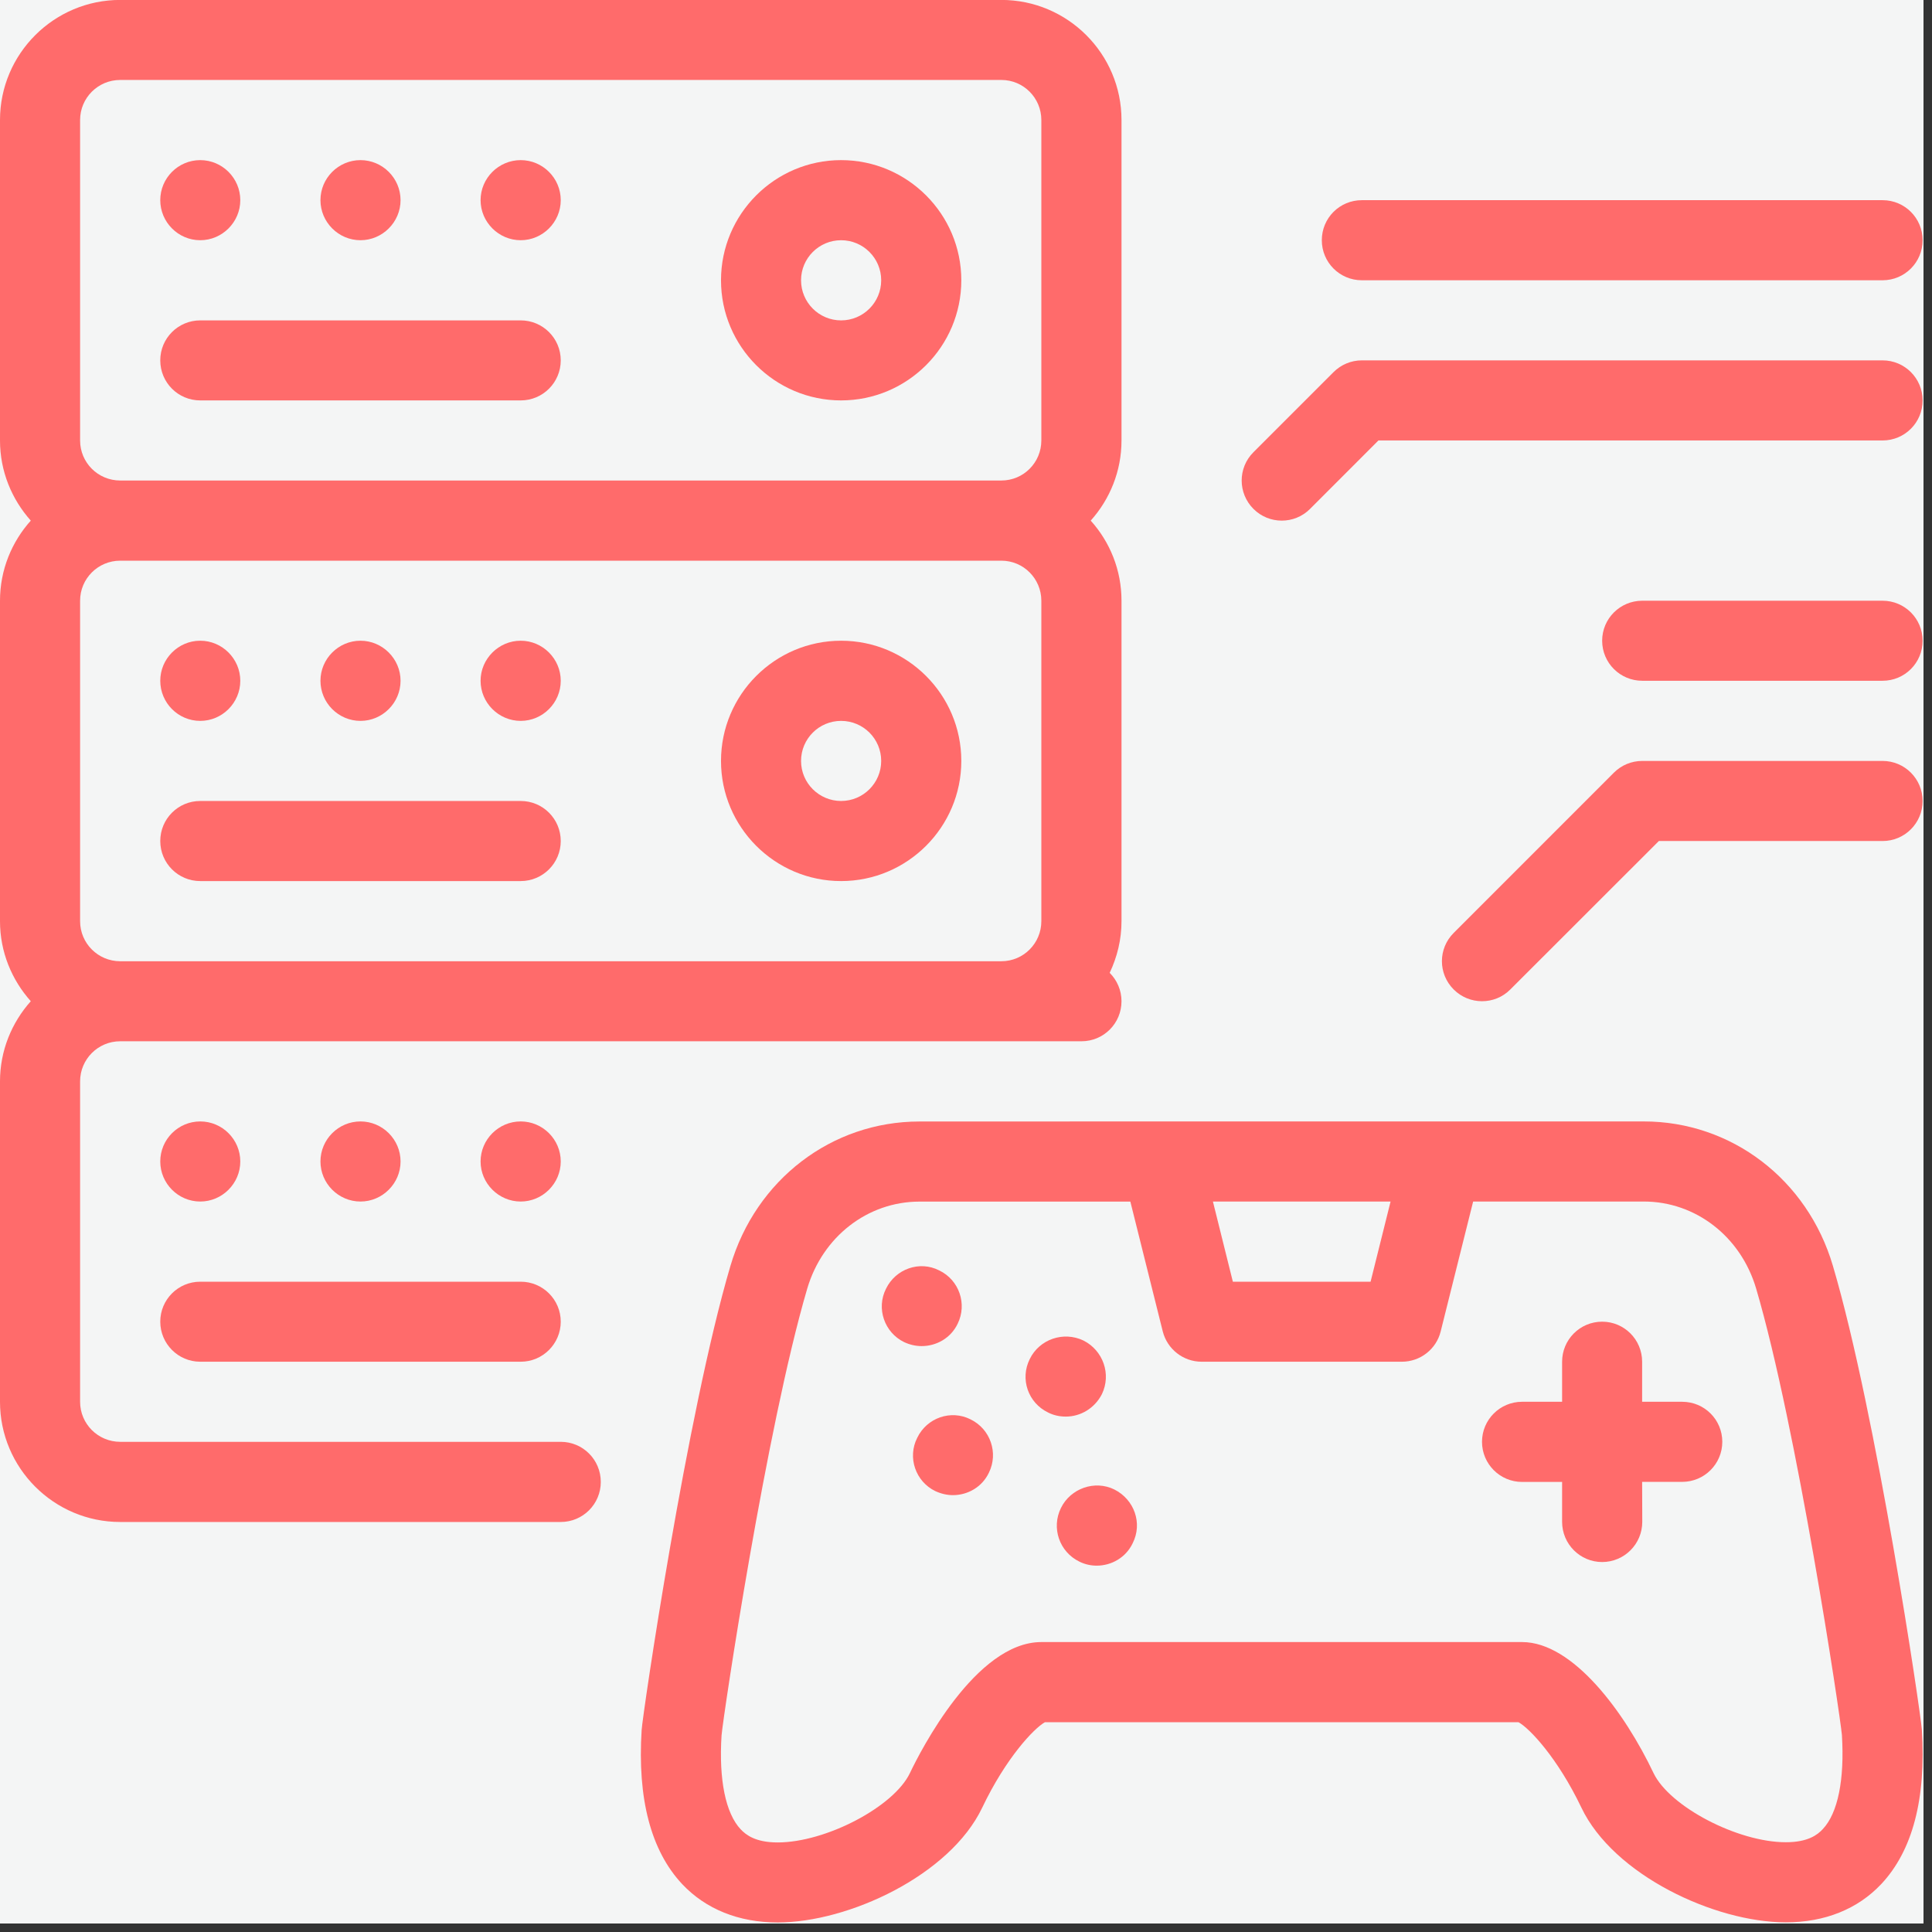
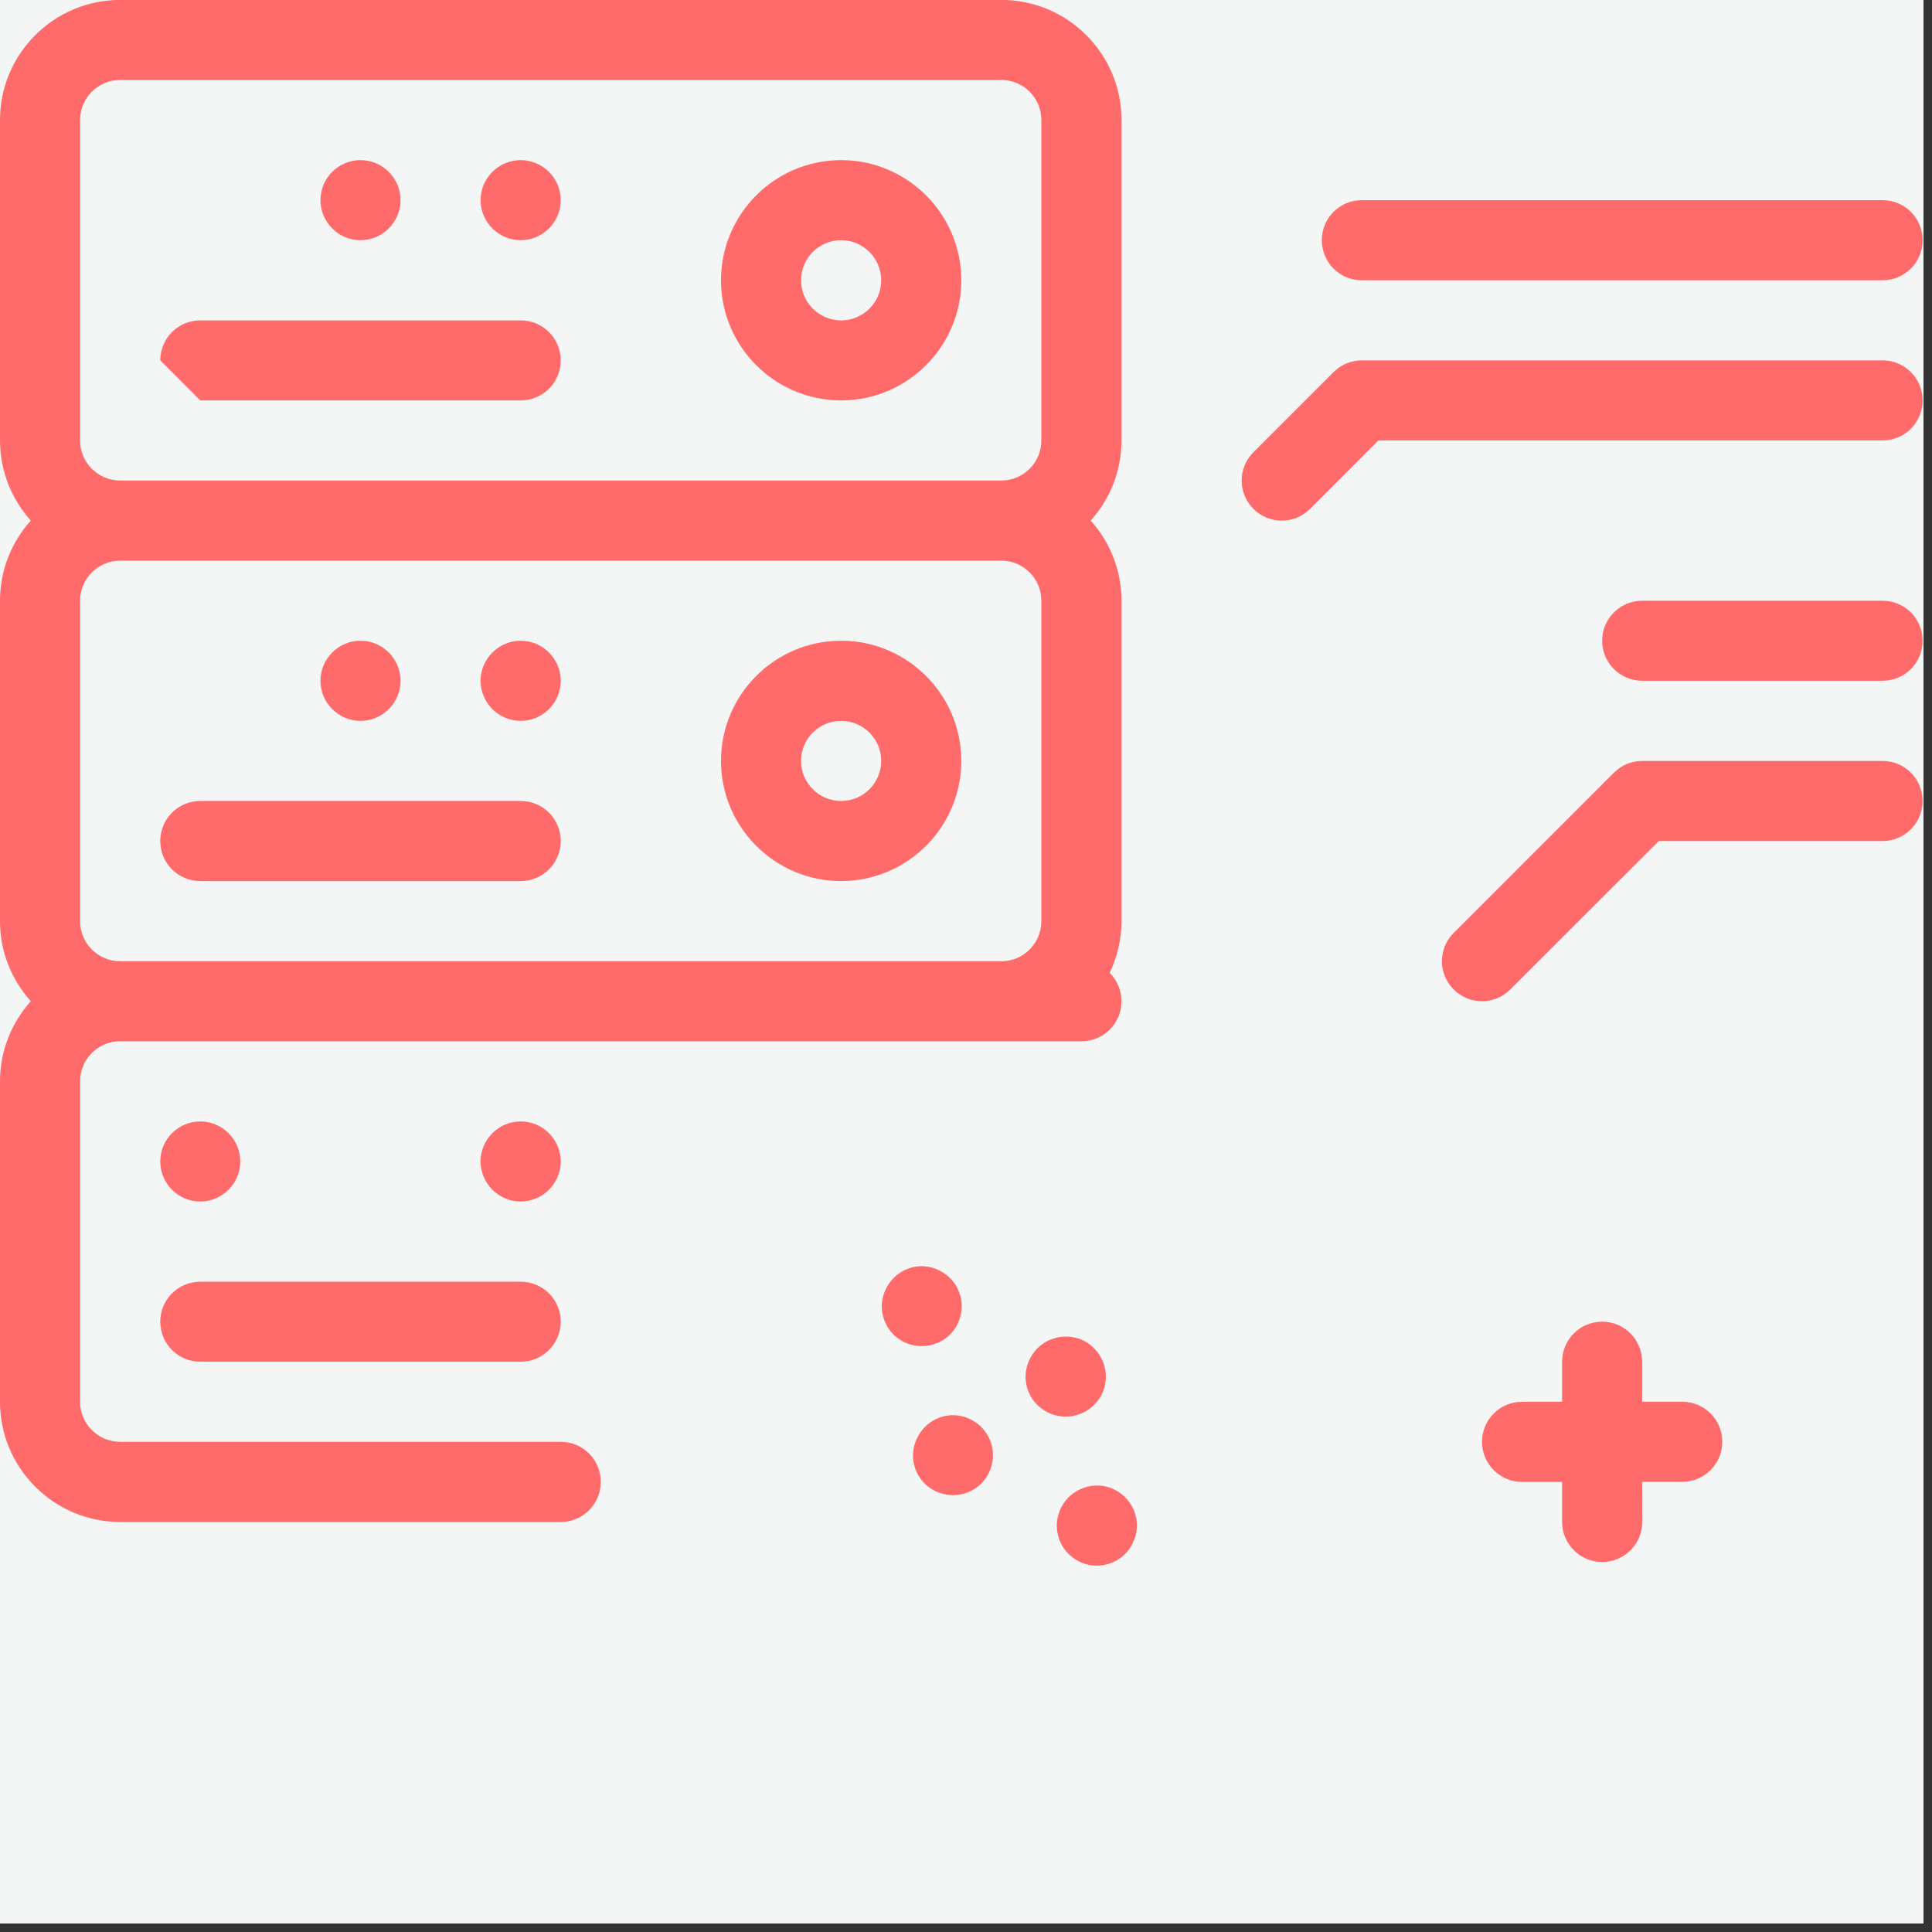
<svg xmlns="http://www.w3.org/2000/svg" width="150" zoomAndPan="magnify" viewBox="0 0 112.5 112.5" height="150" preserveAspectRatio="xMidYMid meet" version="1.0">
  <rect x="0" y="0" width="112.5" height="112.5" fill="#333333" stroke="none" />
  <defs>
    <clipPath id="84f804c11e">
      <path d="M 0 0 L 112.004 0 L 112.004 112.004 L 0 112.004 Z M 0 0 " clip-rule="nonzero" />
    </clipPath>
    <clipPath id="ca2f3a16b8">
      <path d="M 76.332 11.102 L 111.965 11.102 L 111.965 16.656 L 76.332 16.656 Z M 76.332 11.102 " clip-rule="nonzero" />
    </clipPath>
    <clipPath id="ad6824343f">
      <path d="M 93 34.695 L 111.965 34.695 L 111.965 40 L 93 40 Z M 93 34.695 " clip-rule="nonzero" />
    </clipPath>
    <clipPath id="9581926b33">
      <path d="M 83.273 44 L 111.965 44 L 111.965 59 L 83.273 59 Z M 83.273 44 " clip-rule="nonzero" />
    </clipPath>
    <clipPath id="2e1856871a">
      <path d="M 72.172 20.816 L 111.965 20.816 L 111.965 30.535 L 72.172 30.535 Z M 72.172 20.816 " clip-rule="nonzero" />
    </clipPath>
    <clipPath id="11b3db0d2f">
-       <path d="M 37 65.23 L 111.965 65.23 L 111.965 111.945 L 37 111.945 Z M 37 65.23 " clip-rule="nonzero" />
-     </clipPath>
+       </clipPath>
  </defs>
  <g clip-path="url(#84f804c11e)">
    <path fill="#ffffff" d="M 0 0 L 112.004 0 L 112.004 112.004 L 0 112.004 Z M 0 0 " fill-opacity="1" fill-rule="nonzero" />
    <path fill="#f4f5f5" d="M 0 0 L 112.004 0 L 112.004 112.004 L 0 112.004 Z M 0 0 " fill-opacity="1" fill-rule="nonzero" />
  </g>
-   <path fill="#ff6b6b" d="M 11.66 23.316 L 30.32 23.316 C 31.605 23.316 32.652 22.277 32.652 20.984 C 32.652 19.695 31.605 18.656 30.32 18.656 L 11.66 18.656 C 10.375 18.656 9.332 19.695 9.332 20.984 C 9.332 22.277 10.375 23.316 11.66 23.316 " fill-opacity="1" fill-rule="nonzero" />
-   <path fill="#ff6b6b" d="M 11.66 13.988 C 12.941 13.988 13.992 12.934 13.992 11.656 C 13.992 10.371 12.941 9.324 11.66 9.324 C 10.375 9.324 9.332 10.371 9.332 11.656 C 9.332 12.934 10.375 13.988 11.66 13.988 " fill-opacity="1" fill-rule="nonzero" />
+   <path fill="#ff6b6b" d="M 11.66 23.316 L 30.32 23.316 C 31.605 23.316 32.652 22.277 32.652 20.984 C 32.652 19.695 31.605 18.656 30.32 18.656 L 11.66 18.656 C 10.375 18.656 9.332 19.695 9.332 20.984 " fill-opacity="1" fill-rule="nonzero" />
  <g clip-path="url(#ca2f3a16b8)">
    <path fill="#ff6b6b" d="M 79.301 16.32 L 109.621 16.32 C 110.91 16.32 111.953 15.277 111.953 13.988 C 111.953 12.695 110.91 11.656 109.621 11.656 L 79.301 11.656 C 78.008 11.656 76.969 12.695 76.969 13.988 C 76.969 15.277 78.008 16.32 79.301 16.32 " fill-opacity="1" fill-rule="nonzero" />
  </g>
  <path fill="#ff6b6b" d="M 48.977 41.977 C 50.266 41.977 51.312 43.02 51.312 44.309 C 51.312 45.594 50.266 46.641 48.977 46.641 C 47.691 46.641 46.645 45.594 46.645 44.309 C 46.645 43.02 47.691 41.977 48.977 41.977 Z M 48.977 51.305 C 52.836 51.305 55.977 48.164 55.977 44.309 C 55.977 40.449 52.836 37.309 48.977 37.309 C 45.121 37.309 41.984 40.449 41.984 44.309 C 41.984 48.164 45.121 51.305 48.977 51.305 " fill-opacity="1" fill-rule="nonzero" />
  <path fill="#ff6b6b" d="M 30.32 41.977 C 31.602 41.977 32.652 40.926 32.652 39.641 C 32.652 38.363 31.602 37.309 30.32 37.309 C 29.039 37.309 27.984 38.363 27.984 39.641 C 27.984 40.926 29.039 41.977 30.32 41.977 " fill-opacity="1" fill-rule="nonzero" />
  <path fill="#ff6b6b" d="M 48.977 13.988 C 50.266 13.988 51.312 15.035 51.312 16.32 C 51.312 17.609 50.266 18.656 48.977 18.656 C 47.691 18.656 46.645 17.609 46.645 16.32 C 46.645 15.035 47.691 13.988 48.977 13.988 Z M 48.977 23.316 C 52.836 23.316 55.977 20.18 55.977 16.32 C 55.977 12.465 52.836 9.324 48.977 9.324 C 45.121 9.324 41.984 12.465 41.984 16.32 C 41.984 20.18 45.121 23.316 48.977 23.316 " fill-opacity="1" fill-rule="nonzero" />
  <g clip-path="url(#ad6824343f)">
    <path fill="#ff6b6b" d="M 109.621 34.98 L 95.629 34.98 C 94.34 34.98 93.293 36.02 93.293 37.309 C 93.293 38.602 94.34 39.641 95.629 39.641 L 109.621 39.641 C 110.91 39.641 111.953 38.602 111.953 37.309 C 111.953 36.02 110.91 34.98 109.621 34.98 " fill-opacity="1" fill-rule="nonzero" />
  </g>
  <g clip-path="url(#9581926b33)">
    <path fill="#ff6b6b" d="M 109.621 44.309 L 95.629 44.309 C 95.004 44.309 94.414 44.555 93.977 44.992 L 84.648 54.324 C 83.734 55.234 83.734 56.707 84.648 57.617 C 85.105 58.074 85.703 58.301 86.297 58.301 C 86.895 58.301 87.492 58.074 87.945 57.617 L 96.594 48.973 L 109.621 48.973 C 110.91 48.973 111.953 47.93 111.953 46.641 C 111.953 45.352 110.91 44.309 109.621 44.309 " fill-opacity="1" fill-rule="nonzero" />
  </g>
  <g clip-path="url(#2e1856871a)">
    <path fill="#ff6b6b" d="M 74.637 30.316 C 75.234 30.316 75.828 30.09 76.285 29.633 L 80.266 25.648 L 109.621 25.648 C 110.91 25.648 111.953 24.609 111.953 23.316 C 111.953 22.027 110.91 20.984 109.621 20.984 L 79.301 20.984 C 78.68 20.984 78.09 21.23 77.652 21.668 L 72.988 26.332 C 72.074 27.242 72.074 28.719 72.988 29.633 C 73.445 30.09 74.039 30.316 74.637 30.316 " fill-opacity="1" fill-rule="nonzero" />
  </g>
  <path fill="#ff6b6b" d="M 30.32 13.988 C 31.602 13.988 32.652 12.934 32.652 11.656 C 32.652 10.371 31.602 9.324 30.32 9.324 C 29.039 9.324 27.984 10.371 27.984 11.656 C 27.984 12.934 29.039 13.988 30.32 13.988 " fill-opacity="1" fill-rule="nonzero" />
  <path fill="#ff6b6b" d="M 20.992 13.988 C 22.27 13.988 23.324 12.934 23.324 11.656 C 23.324 10.371 22.27 9.324 20.992 9.324 C 19.707 9.324 18.66 10.371 18.66 11.656 C 18.66 12.934 19.707 13.988 20.992 13.988 " fill-opacity="1" fill-rule="nonzero" />
  <path fill="#ff6b6b" d="M 30.32 65.301 C 29.039 65.301 27.984 66.348 27.984 67.633 C 27.984 68.91 29.039 69.965 30.32 69.965 C 31.602 69.965 32.652 68.91 32.652 67.633 C 32.652 66.348 31.602 65.301 30.32 65.301 " fill-opacity="1" fill-rule="nonzero" />
  <path fill="#ff6b6b" d="M 64.883 86.73 C 63.746 86.172 62.34 86.668 61.781 87.805 C 61.203 88.973 61.691 90.371 62.855 90.934 C 63.18 91.098 63.535 91.168 63.859 91.168 C 64.723 91.168 65.562 90.695 65.957 89.859 C 66.543 88.695 66.051 87.316 64.883 86.73 " fill-opacity="1" fill-rule="nonzero" />
  <path fill="#ff6b6b" d="M 55.766 77.078 C 56.328 75.934 55.855 74.535 54.691 73.977 C 53.555 73.391 52.152 73.883 51.59 75.047 C 51.012 76.191 51.5 77.59 52.641 78.148 C 52.988 78.312 53.34 78.383 53.668 78.383 C 54.527 78.383 55.367 77.918 55.766 77.078 " fill-opacity="1" fill-rule="nonzero" />
  <path fill="#ff6b6b" d="M 56.512 82.648 C 55.367 82.07 53.969 82.559 53.41 83.723 C 52.828 84.867 53.312 86.266 54.457 86.824 C 54.812 86.988 55.156 87.062 55.488 87.062 C 56.352 87.062 57.191 86.59 57.586 85.75 C 58.145 84.613 57.68 83.215 56.512 82.648 " fill-opacity="1" fill-rule="nonzero" />
  <path fill="#ff6b6b" d="M 64.164 81.18 C 64.723 80.016 64.234 78.637 63.09 78.059 C 61.922 77.5 60.523 77.988 59.965 79.133 C 59.379 80.297 59.867 81.695 61.039 82.254 C 61.363 82.418 61.711 82.488 62.062 82.488 C 62.926 82.488 63.746 82 64.164 81.18 " fill-opacity="1" fill-rule="nonzero" />
  <path fill="#ff6b6b" d="M 20.992 41.977 C 22.27 41.977 23.324 40.926 23.324 39.641 C 23.324 38.363 22.27 37.309 20.992 37.309 C 19.707 37.309 18.66 38.363 18.66 39.641 C 18.66 40.926 19.707 41.977 20.992 41.977 " fill-opacity="1" fill-rule="nonzero" />
  <g clip-path="url(#11b3db0d2f)">
    <path fill="#ff6b6b" d="M 106.141 106.508 C 105.836 106.84 105.277 107.273 103.988 107.273 C 101.18 107.273 97.219 105.195 96.285 103.246 C 94.613 99.727 91.605 95.617 88.629 95.617 L 60.637 95.617 C 56.816 95.617 53.59 101.977 52.984 103.246 C 52.051 105.207 48.09 107.285 45.285 107.285 C 43.988 107.285 43.438 106.844 43.129 106.52 C 42.25 105.586 41.852 103.629 42.016 101.051 C 42.113 99.922 44.617 83.16 47.004 75.039 C 47.898 72.008 50.523 69.973 53.535 69.969 L 65.82 69.969 L 67.707 77.527 C 67.969 78.562 68.902 79.293 69.969 79.293 L 81.629 79.293 C 82.703 79.293 83.637 78.562 83.891 77.527 L 85.781 69.965 L 95.719 69.965 C 98.734 69.965 101.363 72 102.258 75.027 C 104.645 83.133 107.148 99.852 107.254 101.027 C 107.414 103.625 107.02 105.578 106.141 106.508 Z M 80.973 69.965 L 79.809 74.633 L 71.789 74.633 L 70.629 69.969 L 70.625 69.965 Z M 111.91 100.719 C 111.844 99.754 109.27 82.32 106.73 73.711 C 105.25 68.68 100.82 65.301 95.719 65.301 L 83.984 65.301 C 83.977 65.301 83.973 65.301 83.969 65.301 L 67.637 65.301 C 67.625 65.301 67.609 65.301 67.602 65.301 L 53.535 65.305 C 48.434 65.305 44.012 68.688 42.531 73.719 C 39.992 82.328 37.426 99.793 37.363 100.734 C 37.109 104.754 37.906 107.773 39.727 109.715 C 41.102 111.172 43.02 111.945 45.285 111.945 C 49.406 111.945 55.316 109.199 57.195 105.258 C 58.574 102.363 60.211 100.637 60.844 100.285 L 88.422 100.285 C 89.062 100.633 90.699 102.363 92.078 105.246 C 93.953 109.191 99.863 111.938 103.988 111.938 C 106.254 111.938 108.172 111.168 109.547 109.707 C 111.367 107.766 112.164 104.742 111.91 100.719 " fill-opacity="1" fill-rule="nonzero" />
  </g>
  <path fill="#ff6b6b" d="M 97.953 81.625 L 95.621 81.625 L 95.621 79.293 C 95.621 78.004 94.578 76.961 93.293 76.961 C 92 76.961 90.961 78.008 90.961 79.293 L 90.961 81.625 L 88.629 81.625 C 87.34 81.625 86.297 82.672 86.297 83.957 C 86.297 85.246 87.344 86.293 88.629 86.293 L 90.961 86.293 L 90.961 88.617 C 90.961 89.91 92.008 90.957 93.293 90.957 C 94.582 90.957 95.629 89.91 95.629 88.617 L 95.621 86.289 L 97.953 86.289 C 99.246 86.289 100.289 85.242 100.289 83.957 C 100.289 82.664 99.246 81.625 97.953 81.625 " fill-opacity="1" fill-rule="nonzero" />
  <path fill="#ff6b6b" d="M 11.66 51.305 L 30.32 51.305 C 31.605 51.305 32.652 50.262 32.652 48.973 C 32.652 47.68 31.605 46.641 30.32 46.641 L 11.66 46.641 C 10.375 46.641 9.332 47.68 9.332 48.973 C 9.332 50.262 10.375 51.305 11.66 51.305 " fill-opacity="1" fill-rule="nonzero" />
  <path fill="#ff6b6b" d="M 4.664 34.98 C 4.664 33.695 5.707 32.648 7 32.648 L 58.309 32.648 C 59.598 32.648 60.637 33.695 60.637 34.98 L 60.637 53.641 C 60.637 54.926 59.598 55.973 58.309 55.973 L 7 55.973 C 5.707 55.973 4.664 54.926 4.664 53.641 Z M 4.664 6.988 C 4.664 5.703 5.707 4.656 7 4.656 L 58.309 4.656 C 59.598 4.656 60.637 5.703 60.637 6.988 L 60.637 25.648 C 60.637 26.938 59.598 27.98 58.309 27.98 L 7 27.98 C 5.707 27.98 4.664 26.938 4.664 25.648 Z M 32.652 83.957 L 7 83.957 C 5.707 83.957 4.664 82.91 4.664 81.625 L 4.664 62.969 C 4.664 61.68 5.707 60.633 7 60.633 L 62.977 60.633 C 64.262 60.633 65.305 59.594 65.305 58.301 C 65.305 57.656 65.039 57.07 64.617 56.648 C 65.051 55.73 65.305 54.719 65.305 53.641 L 65.305 34.98 C 65.305 33.184 64.625 31.551 63.512 30.316 C 64.625 29.074 65.305 27.441 65.305 25.648 L 65.305 6.988 C 65.305 3.133 62.168 -0.004 58.309 -0.004 L 7 -0.004 C 3.141 -0.004 0 3.133 0 6.988 L 0 25.648 C 0 27.441 0.684 29.074 1.793 30.316 C 0.684 31.551 0 33.184 0 34.98 L 0 53.641 C 0 55.43 0.684 57.059 1.793 58.301 C 0.684 59.543 0 61.176 0 62.969 L 0 81.625 C 0 85.484 3.141 88.625 7 88.625 L 32.652 88.625 C 33.945 88.625 34.984 87.578 34.984 86.293 C 34.984 85.004 33.945 83.957 32.652 83.957 " fill-opacity="1" fill-rule="nonzero" />
-   <path fill="#ff6b6b" d="M 11.66 41.977 C 12.941 41.977 13.992 40.926 13.992 39.641 C 13.992 38.363 12.941 37.309 11.66 37.309 C 10.375 37.309 9.332 38.363 9.332 39.641 C 9.332 40.926 10.375 41.977 11.66 41.977 " fill-opacity="1" fill-rule="nonzero" />
  <path fill="#ff6b6b" d="M 11.66 79.293 L 30.32 79.293 C 31.605 79.293 32.652 78.246 32.652 76.961 C 32.652 75.672 31.605 74.633 30.32 74.633 L 11.66 74.633 C 10.375 74.633 9.332 75.672 9.332 76.961 C 9.332 78.246 10.375 79.293 11.66 79.293 " fill-opacity="1" fill-rule="nonzero" />
-   <path fill="#ff6b6b" d="M 23.324 67.633 C 23.324 66.348 22.27 65.301 20.992 65.301 C 19.707 65.301 18.66 66.348 18.66 67.633 C 18.66 68.91 19.707 69.965 20.992 69.965 C 22.27 69.965 23.324 68.91 23.324 67.633 " fill-opacity="1" fill-rule="nonzero" />
  <path fill="#ff6b6b" d="M 11.66 69.965 C 12.941 69.965 13.992 68.91 13.992 67.633 C 13.992 66.348 12.941 65.301 11.66 65.301 C 10.375 65.301 9.332 66.348 9.332 67.633 C 9.332 68.91 10.375 69.965 11.66 69.965 " fill-opacity="1" fill-rule="nonzero" />
</svg>